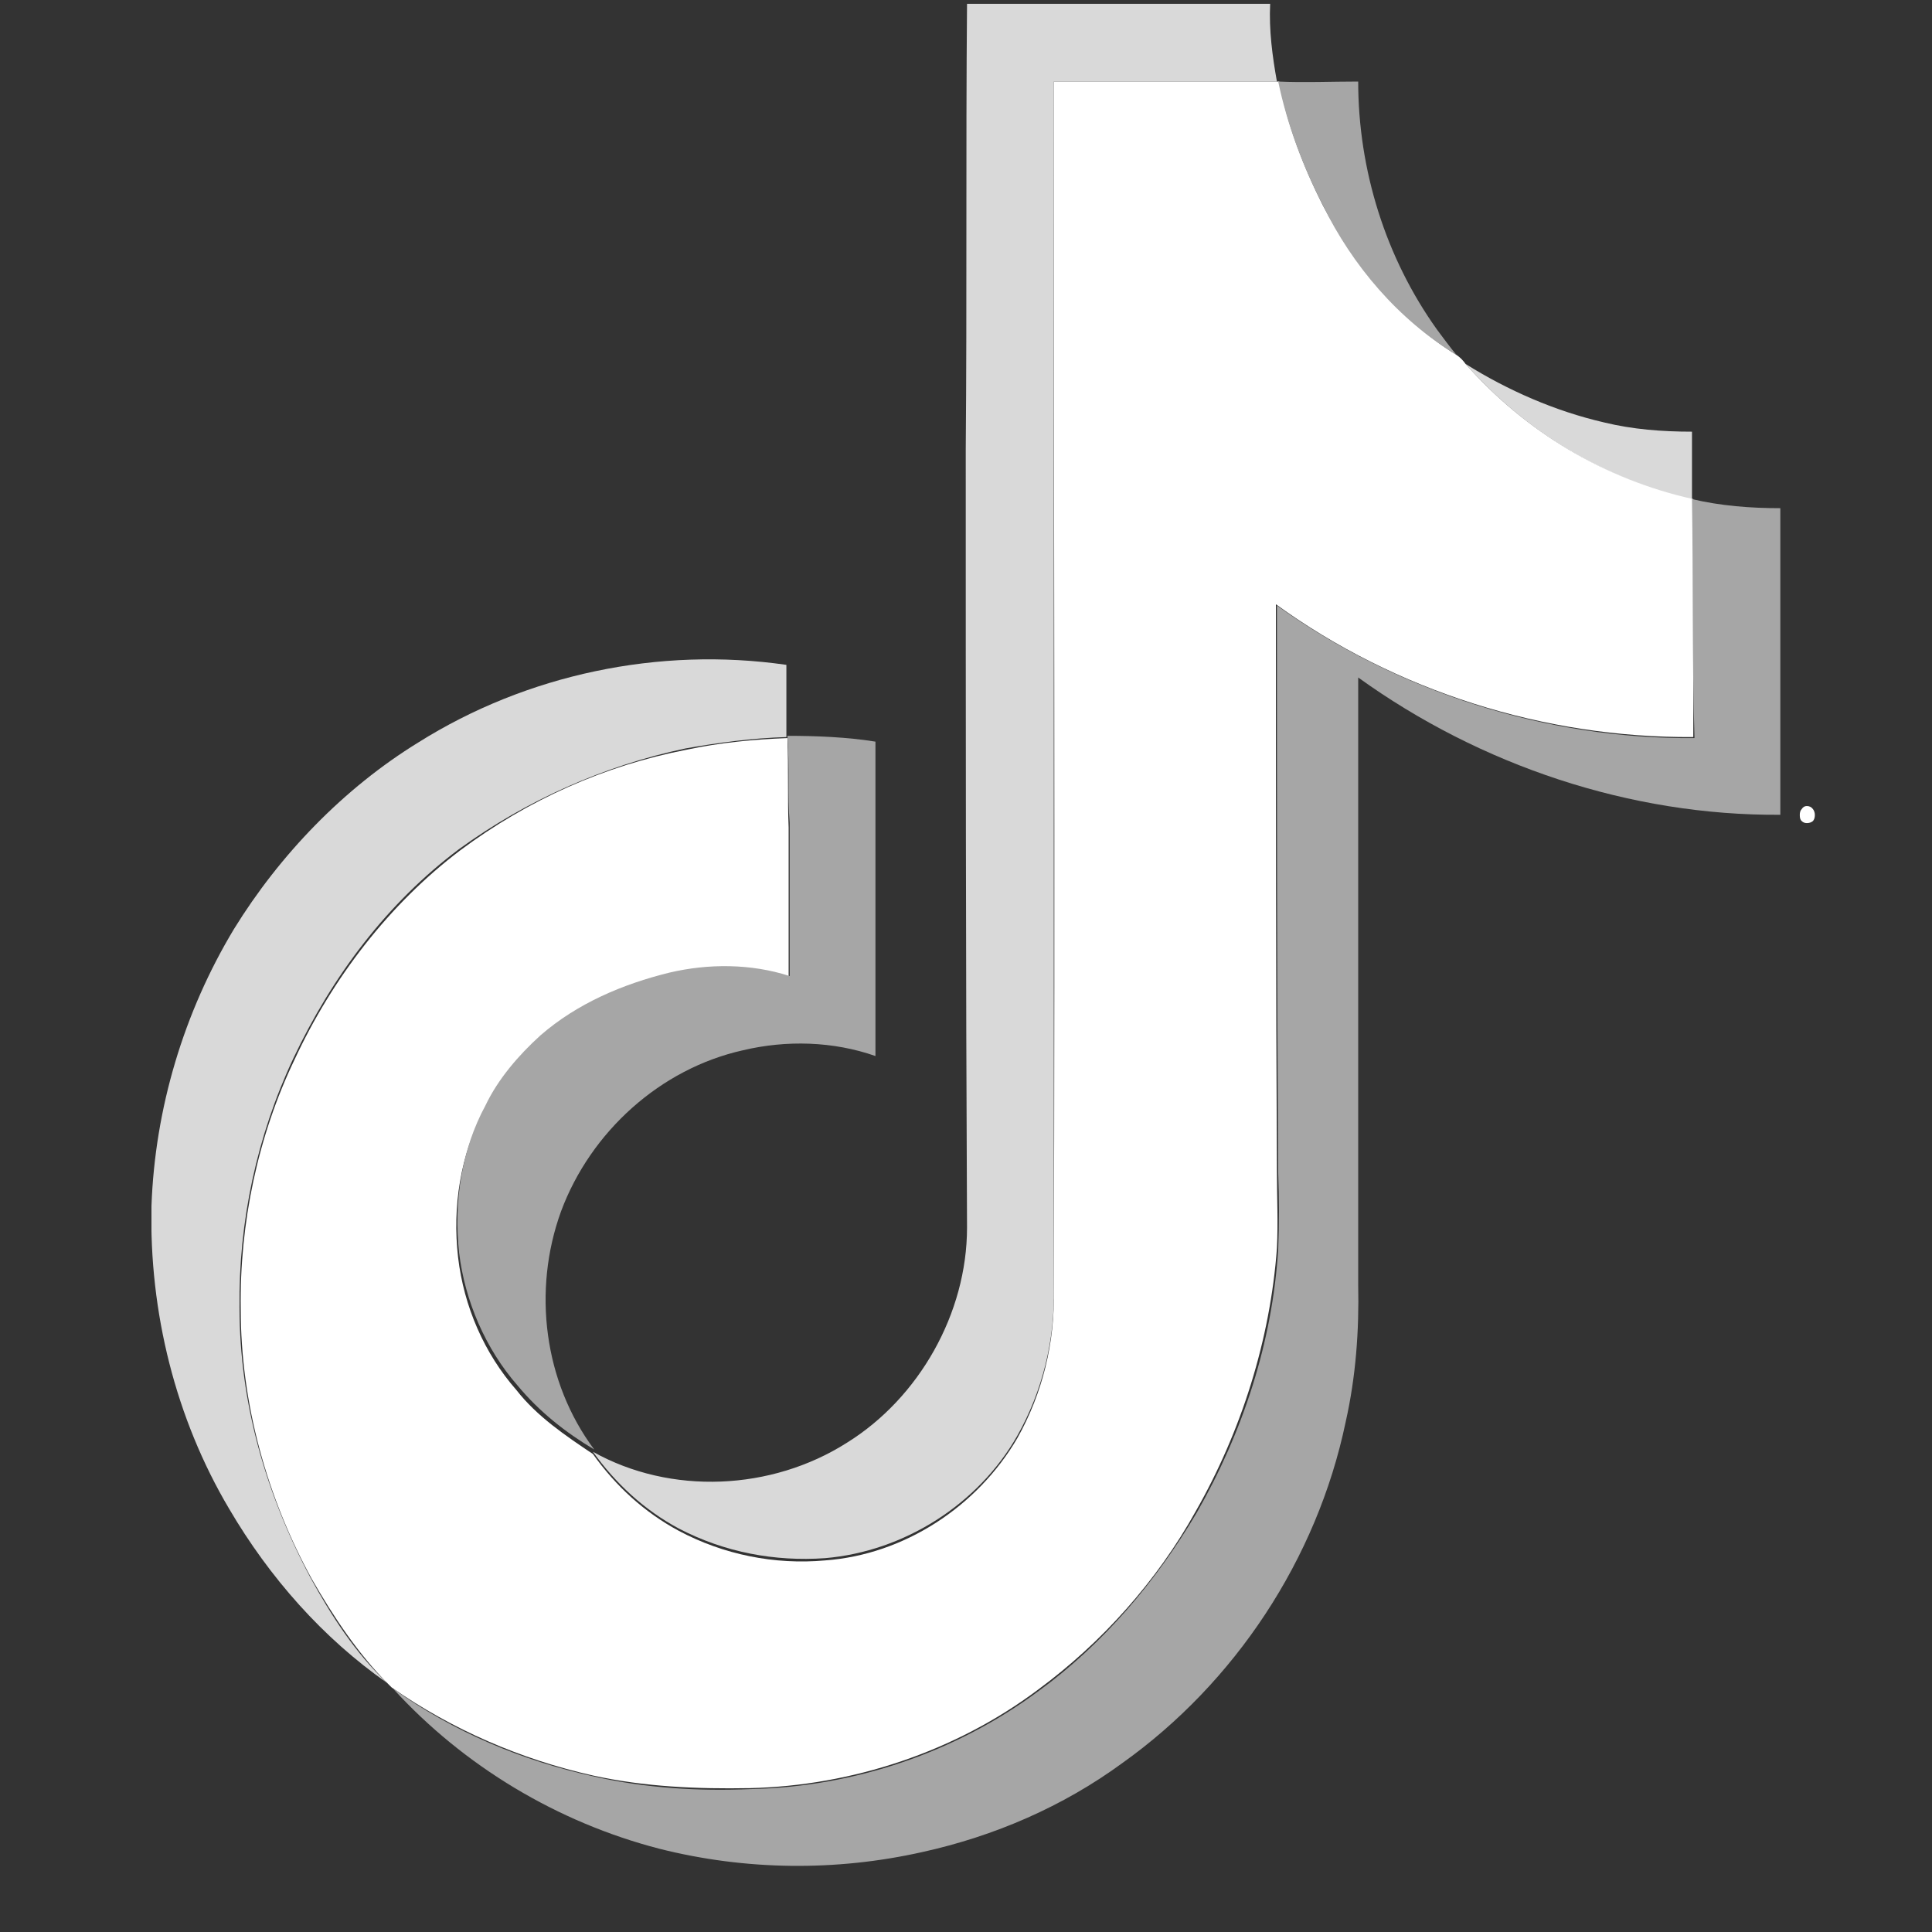
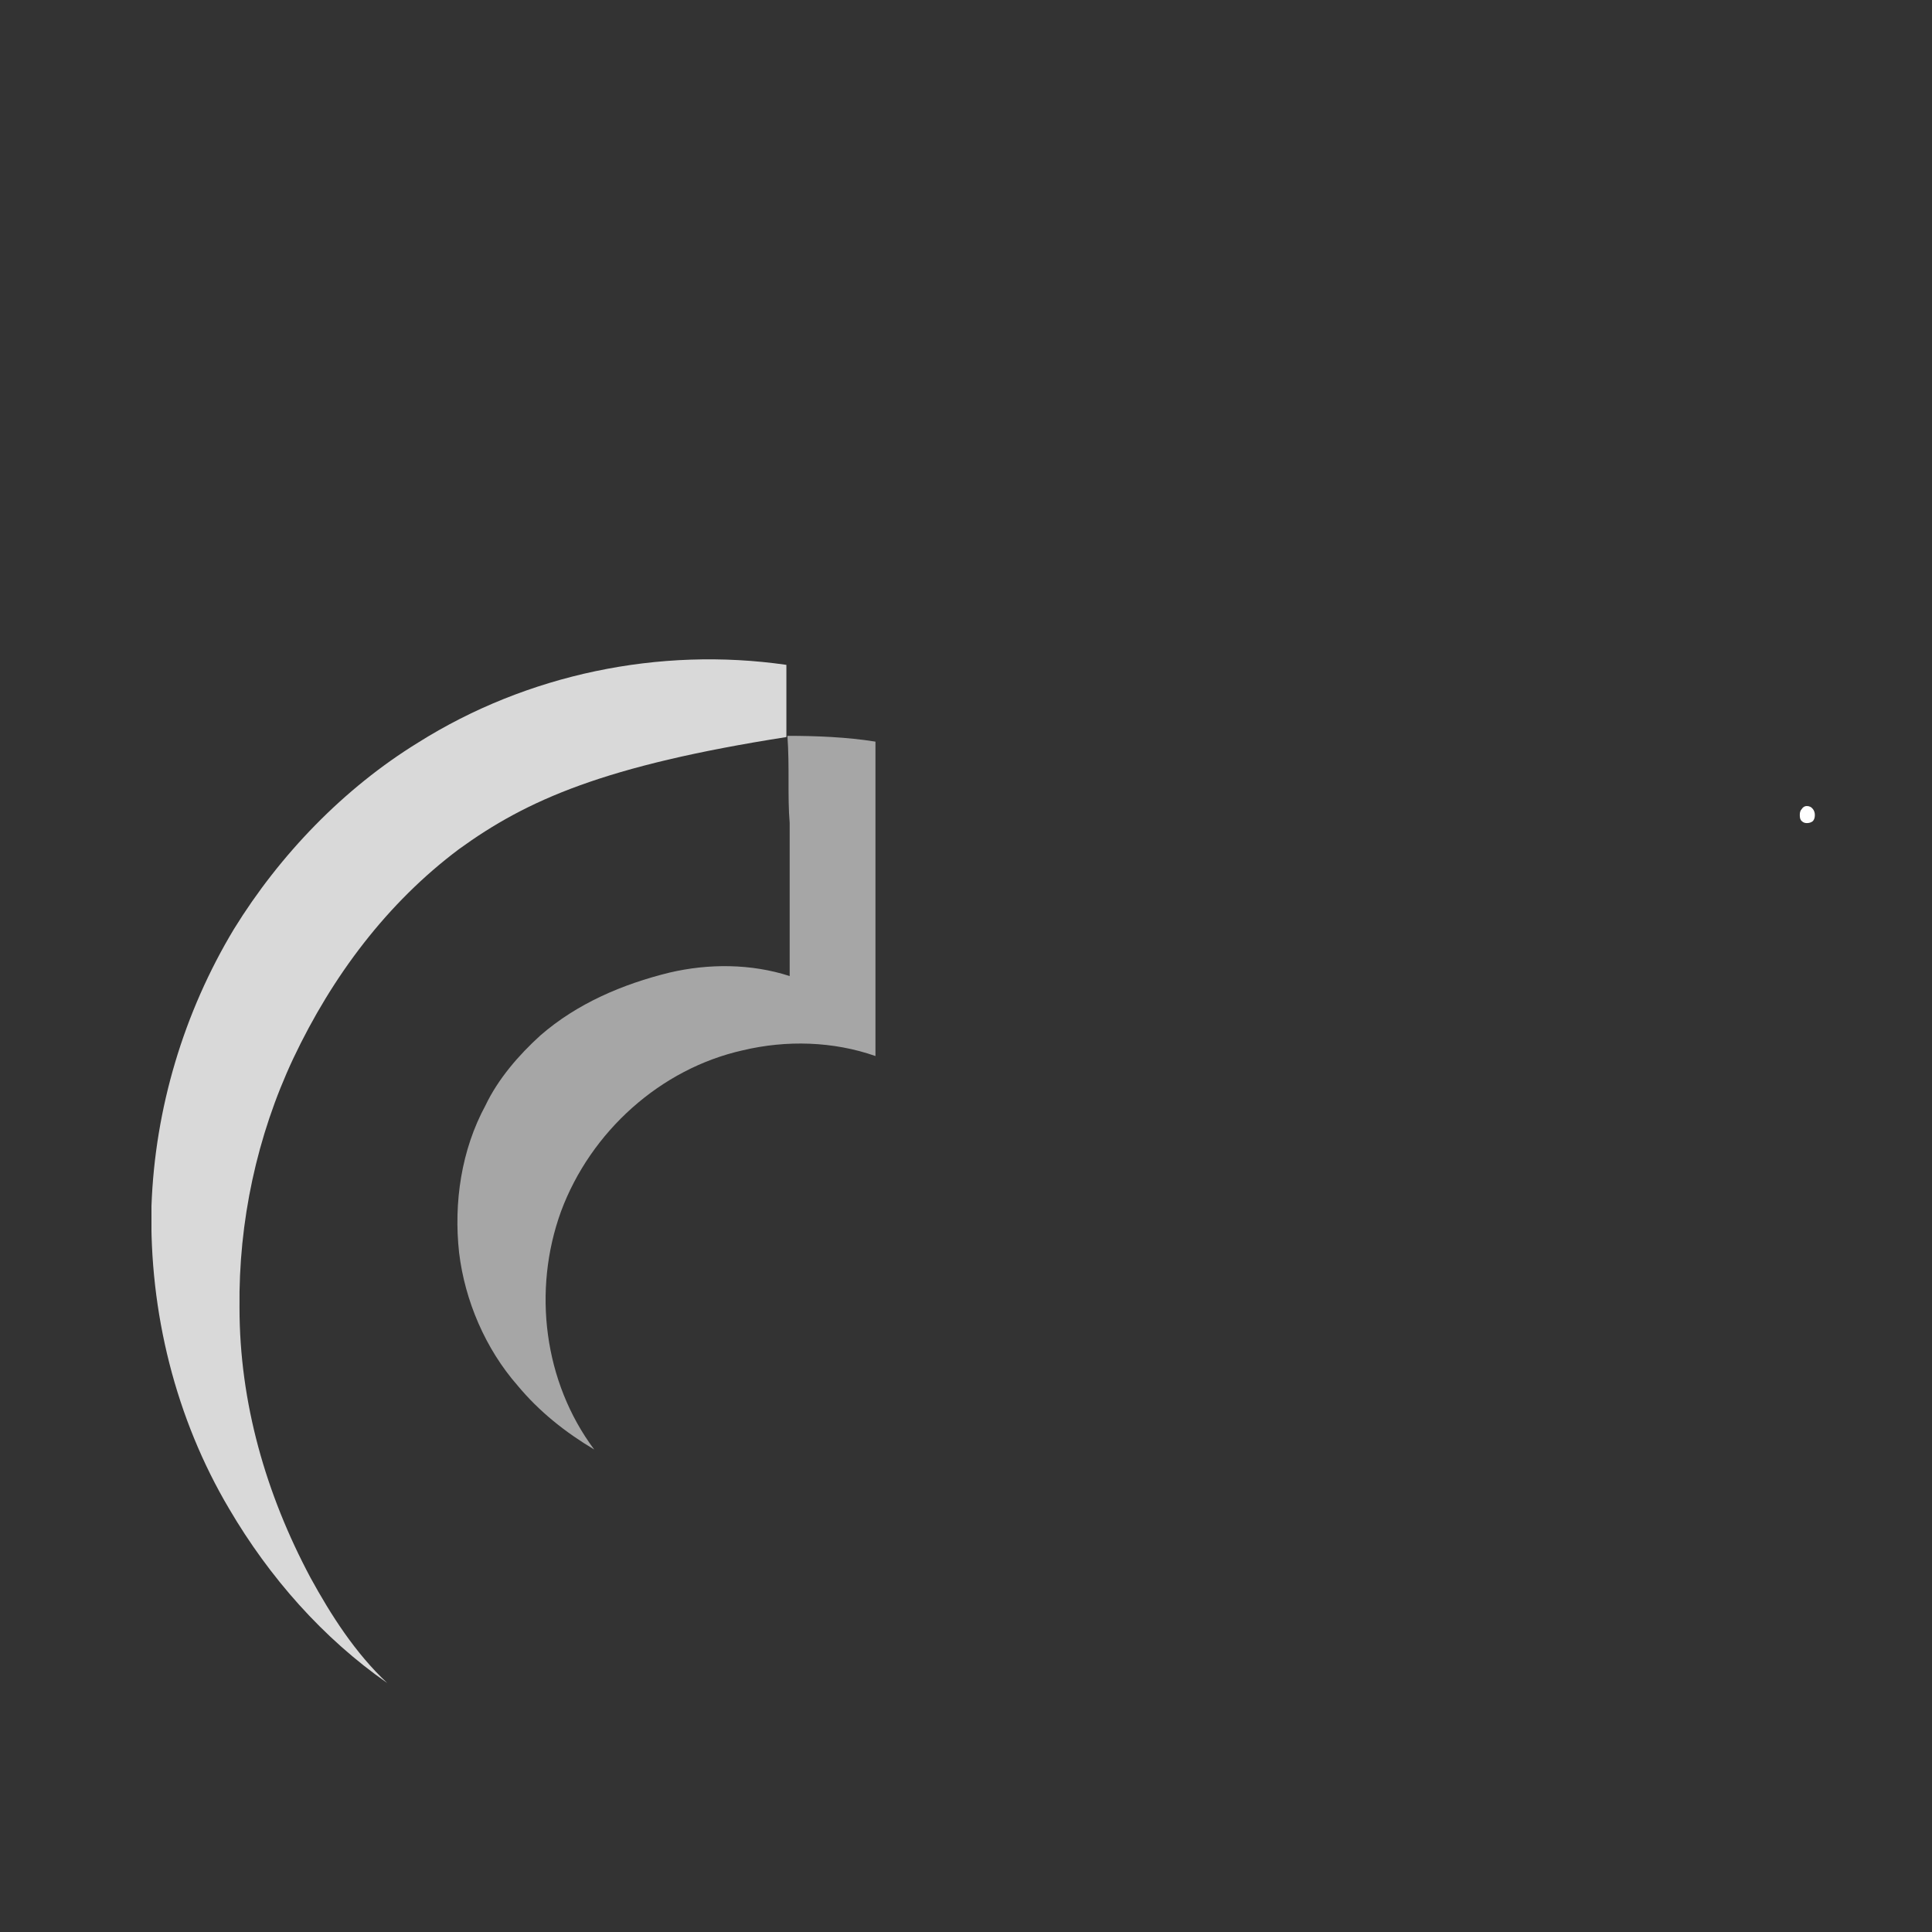
<svg xmlns="http://www.w3.org/2000/svg" width="40" zoomAndPan="magnify" viewBox="0 0 30 30" height="40" preserveAspectRatio="xMidYMid meet" version="1.0">
  <rect x="0" y="0" width="30" height="30" fill="#333333" stroke="none" />
  <defs>
    <g />
    <clipPath id="ec415f7a33">
      <path d="M 2.352 10 L 13 10 L 13 27 L 2.352 27 Z M 2.352 10 " clip-rule="nonzero" />
    </clipPath>
    <clipPath id="52ea05b4bf">
      <path d="M 6 1 L 27.758 1 L 27.758 29 L 6 29 Z M 6 1 " clip-rule="nonzero" />
    </clipPath>
  </defs>
-   <path fill="#d9d9d9" d="M 14.996 6.984 C 15.016 4.676 14.996 2.367 15.016 0.059 L 19.723 0.059 C 19.703 0.469 19.758 0.875 19.828 1.266 L 16.363 1.266 L 16.363 20.004 C 16.383 20.805 16.188 21.602 15.797 22.293 C 15.191 23.359 14.039 24.09 12.812 24.195 C 12.031 24.25 11.25 24.105 10.539 23.734 C 10.008 23.449 9.562 23.039 9.207 22.543 C 10.414 23.219 11.98 23.148 13.152 22.402 C 14.27 21.707 15.016 20.395 15.016 19.062 C 14.996 15.012 14.996 11 14.996 6.984 Z M 22.758 5.652 C 23.414 6.062 24.145 6.383 24.906 6.559 C 25.352 6.668 25.812 6.703 26.273 6.703 L 26.273 7.766 C 24.926 7.449 23.684 6.703 22.758 5.652 Z M 22.758 5.652 " fill-opacity="1" fill-rule="nonzero" />
  <g clip-path="url(#ec415f7a33)">
-     <path fill="#d9d9d9" d="M 6.492 11.531 C 8.18 10.469 10.238 10.039 12.211 10.324 L 12.211 11.445 C 11.676 11.461 11.16 11.531 10.648 11.621 C 9.387 11.887 8.18 12.422 7.129 13.184 C 6.012 14.02 5.16 15.156 4.555 16.434 C 3.988 17.641 3.703 18.973 3.719 20.305 C 3.719 21.781 4.129 23.199 4.82 24.496 C 5.141 25.082 5.516 25.668 6.012 26.133 C 5.016 25.438 4.184 24.496 3.559 23.43 C 2.727 22.027 2.316 20.375 2.352 18.727 C 2.406 17.215 2.852 15.723 3.633 14.426 C 4.344 13.273 5.336 12.242 6.492 11.531 Z M 6.492 11.531 " fill-opacity="1" fill-rule="nonzero" />
+     <path fill="#d9d9d9" d="M 6.492 11.531 C 8.18 10.469 10.238 10.039 12.211 10.324 L 12.211 11.445 C 9.387 11.887 8.18 12.422 7.129 13.184 C 6.012 14.02 5.16 15.156 4.555 16.434 C 3.988 17.641 3.703 18.973 3.719 20.305 C 3.719 21.781 4.129 23.199 4.82 24.496 C 5.141 25.082 5.516 25.668 6.012 26.133 C 5.016 25.438 4.184 24.496 3.559 23.43 C 2.727 22.027 2.316 20.375 2.352 18.727 C 2.406 17.215 2.852 15.723 3.633 14.426 C 4.344 13.273 5.336 12.242 6.492 11.531 Z M 6.492 11.531 " fill-opacity="1" fill-rule="nonzero" />
  </g>
-   <path fill="#ffffff" d="M 16.363 1.266 L 19.863 1.266 C 19.988 1.941 20.238 2.582 20.539 3.184 C 21.035 4.125 21.73 4.961 22.617 5.512 C 22.672 5.547 22.723 5.602 22.758 5.652 C 23.684 6.703 24.926 7.449 26.293 7.75 C 26.312 8.977 26.293 10.219 26.293 11.445 C 23.984 11.461 21.676 10.734 19.812 9.383 C 19.812 12.312 19.812 15.262 19.828 18.191 C 19.828 18.582 19.848 18.973 19.828 19.383 C 19.723 20.805 19.277 22.223 18.566 23.469 C 17.965 24.551 17.109 25.508 16.117 26.238 C 14.84 27.195 13.238 27.73 11.641 27.766 C 10.824 27.781 10.008 27.746 9.207 27.57 C 8.09 27.32 7.023 26.859 6.082 26.203 L 6.027 26.148 C 5.566 25.688 5.176 25.102 4.84 24.516 C 4.148 23.254 3.738 21.797 3.738 20.324 C 3.719 18.992 4.004 17.641 4.574 16.453 C 5.16 15.191 6.047 14.035 7.148 13.203 C 8.195 12.422 9.387 11.887 10.664 11.641 C 11.18 11.531 11.711 11.48 12.227 11.461 C 12.246 11.922 12.227 12.402 12.246 12.848 L 12.246 15.227 C 11.66 15.031 11 15.031 10.379 15.172 C 9.652 15.332 8.961 15.672 8.375 16.148 C 8.02 16.453 7.715 16.824 7.52 17.234 C 7.148 17.926 7.023 18.742 7.113 19.523 C 7.203 20.289 7.52 21.016 8.02 21.586 C 8.336 21.992 8.781 22.293 9.207 22.578 C 9.562 23.078 10.008 23.484 10.539 23.77 C 11.234 24.141 12.031 24.301 12.812 24.23 C 14.039 24.141 15.176 23.395 15.797 22.332 C 16.188 21.637 16.383 20.84 16.363 20.039 C 16.383 13.754 16.363 7.5 16.363 1.266 Z M 16.363 1.266 " fill-opacity="1" fill-rule="nonzero" />
  <g clip-path="url(#52ea05b4bf)">
-     <path fill="#a6a6a6" d="M 19.848 1.266 C 20.254 1.285 20.664 1.266 21.09 1.266 C 21.09 2.637 21.516 4.004 22.316 5.121 C 22.422 5.262 22.512 5.387 22.617 5.512 C 21.711 4.961 21 4.125 20.539 3.184 C 20.238 2.598 19.988 1.941 19.848 1.266 Z M 26.273 7.75 C 26.719 7.855 27.18 7.891 27.645 7.891 L 27.645 12.652 C 25.316 12.668 22.988 11.887 21.09 10.52 L 21.09 19.949 C 21.105 20.66 21.055 21.371 20.895 22.082 C 20.449 24.215 19.172 26.133 17.43 27.375 C 16.508 28.051 15.441 28.512 14.324 28.758 C 12.973 29.062 11.57 29.043 10.238 28.707 C 8.656 28.297 7.203 27.426 6.102 26.219 C 7.043 26.895 8.105 27.34 9.227 27.586 C 10.023 27.766 10.844 27.816 11.66 27.781 C 13.258 27.746 14.84 27.215 16.133 26.254 C 17.129 25.527 17.945 24.566 18.586 23.484 C 19.297 22.242 19.758 20.84 19.848 19.398 C 19.863 19.008 19.863 18.617 19.848 18.211 C 19.828 15.262 19.828 12.332 19.828 9.402 C 21.711 10.75 24.02 11.48 26.312 11.461 C 26.273 10.219 26.293 8.977 26.273 7.75 Z M 26.273 7.75 " fill-opacity="1" fill-rule="nonzero" />
-   </g>
+     </g>
  <path fill="#a6a6a6" d="M 12.227 11.426 C 12.672 11.426 13.152 11.445 13.594 11.516 L 13.594 16.398 C 12.938 16.168 12.211 16.148 11.535 16.309 C 10.258 16.594 9.172 17.57 8.711 18.812 C 8.266 20.039 8.445 21.461 9.227 22.508 C 8.781 22.242 8.375 21.922 8.035 21.512 C 7.539 20.945 7.219 20.199 7.129 19.453 C 7.043 18.672 7.164 17.855 7.539 17.164 C 7.734 16.754 8.055 16.383 8.391 16.078 C 8.961 15.582 9.668 15.281 10.398 15.102 C 11 14.961 11.66 14.961 12.262 15.156 L 12.262 12.777 C 12.227 12.367 12.262 11.906 12.227 11.426 Z M 12.227 11.426 " fill-opacity="1" fill-rule="nonzero" />
  <g fill="#ffffff" fill-opacity="1">
    <g transform="translate(27.806, 12.75)">
      <g>
        <path d="M 0.141 -0.094 C 0.141 -0.133 0.148 -0.164 0.172 -0.188 C 0.191 -0.219 0.219 -0.234 0.25 -0.234 C 0.289 -0.234 0.32 -0.219 0.344 -0.188 C 0.363 -0.164 0.375 -0.133 0.375 -0.094 C 0.375 -0.051 0.363 -0.02 0.344 0 C 0.32 0.02 0.289 0.031 0.25 0.031 C 0.219 0.031 0.191 0.02 0.172 0 C 0.148 -0.02 0.141 -0.051 0.141 -0.094 Z M 0.141 -0.094 " />
      </g>
    </g>
  </g>
</svg>